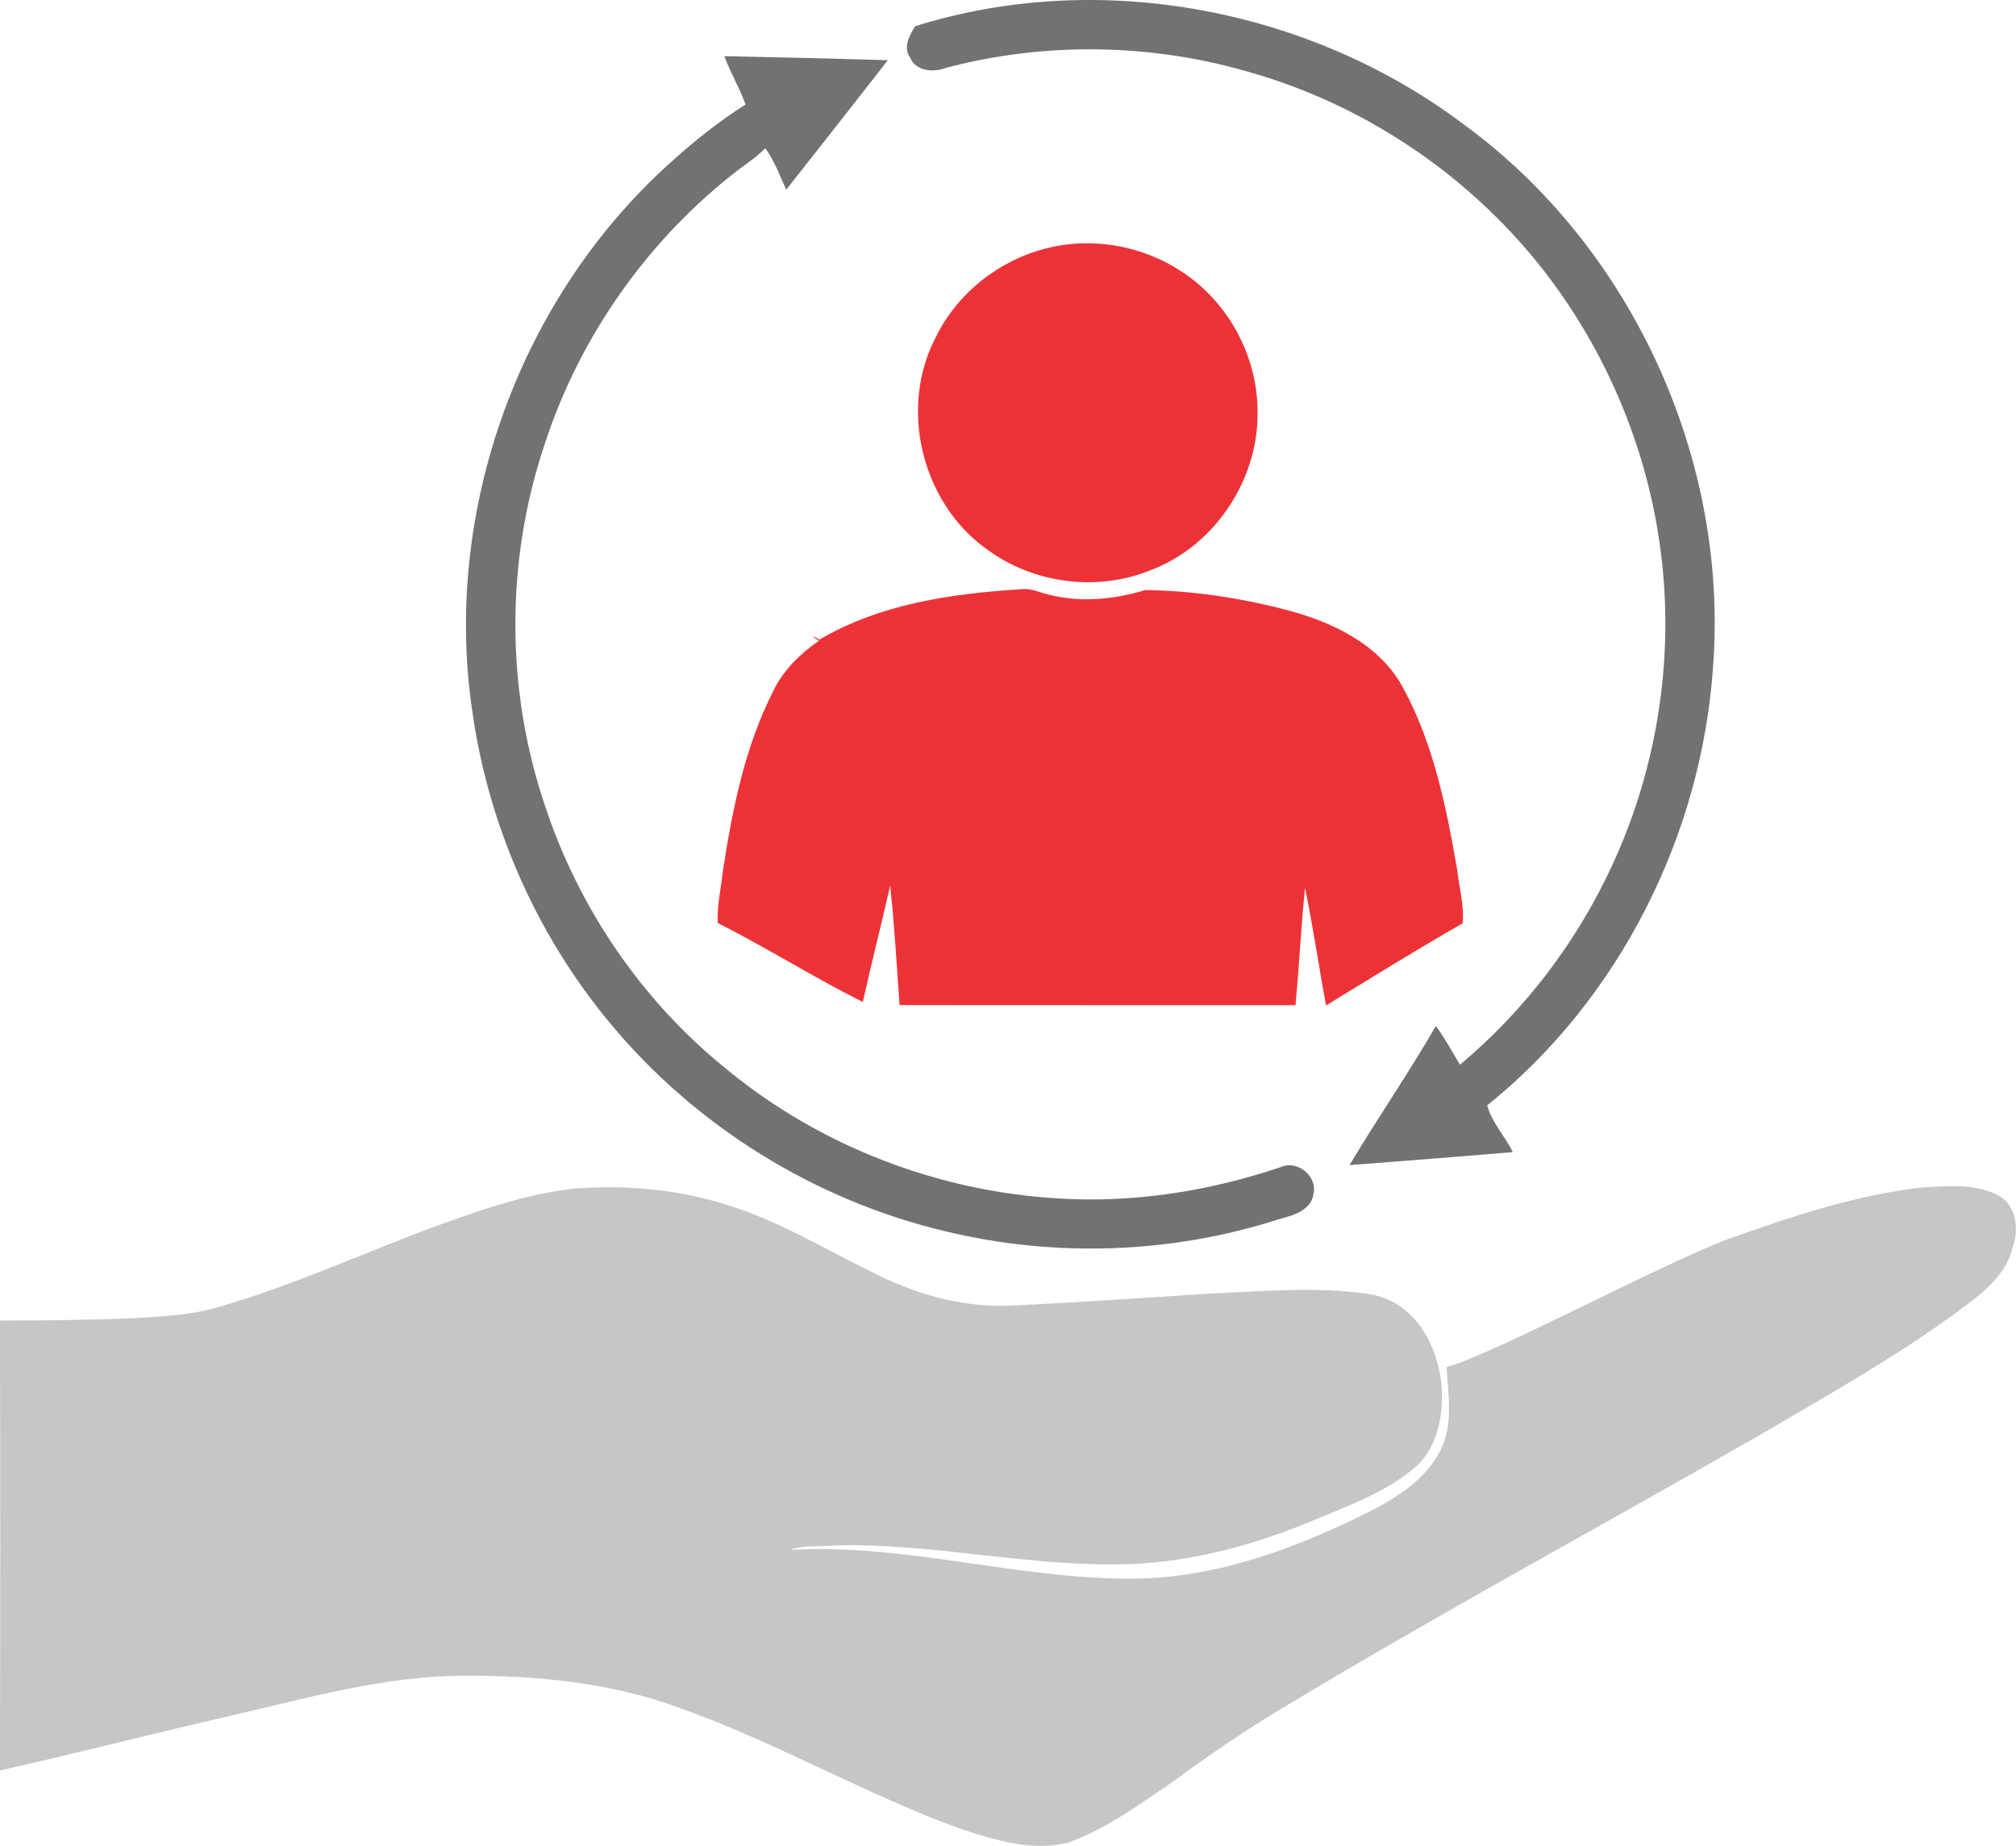
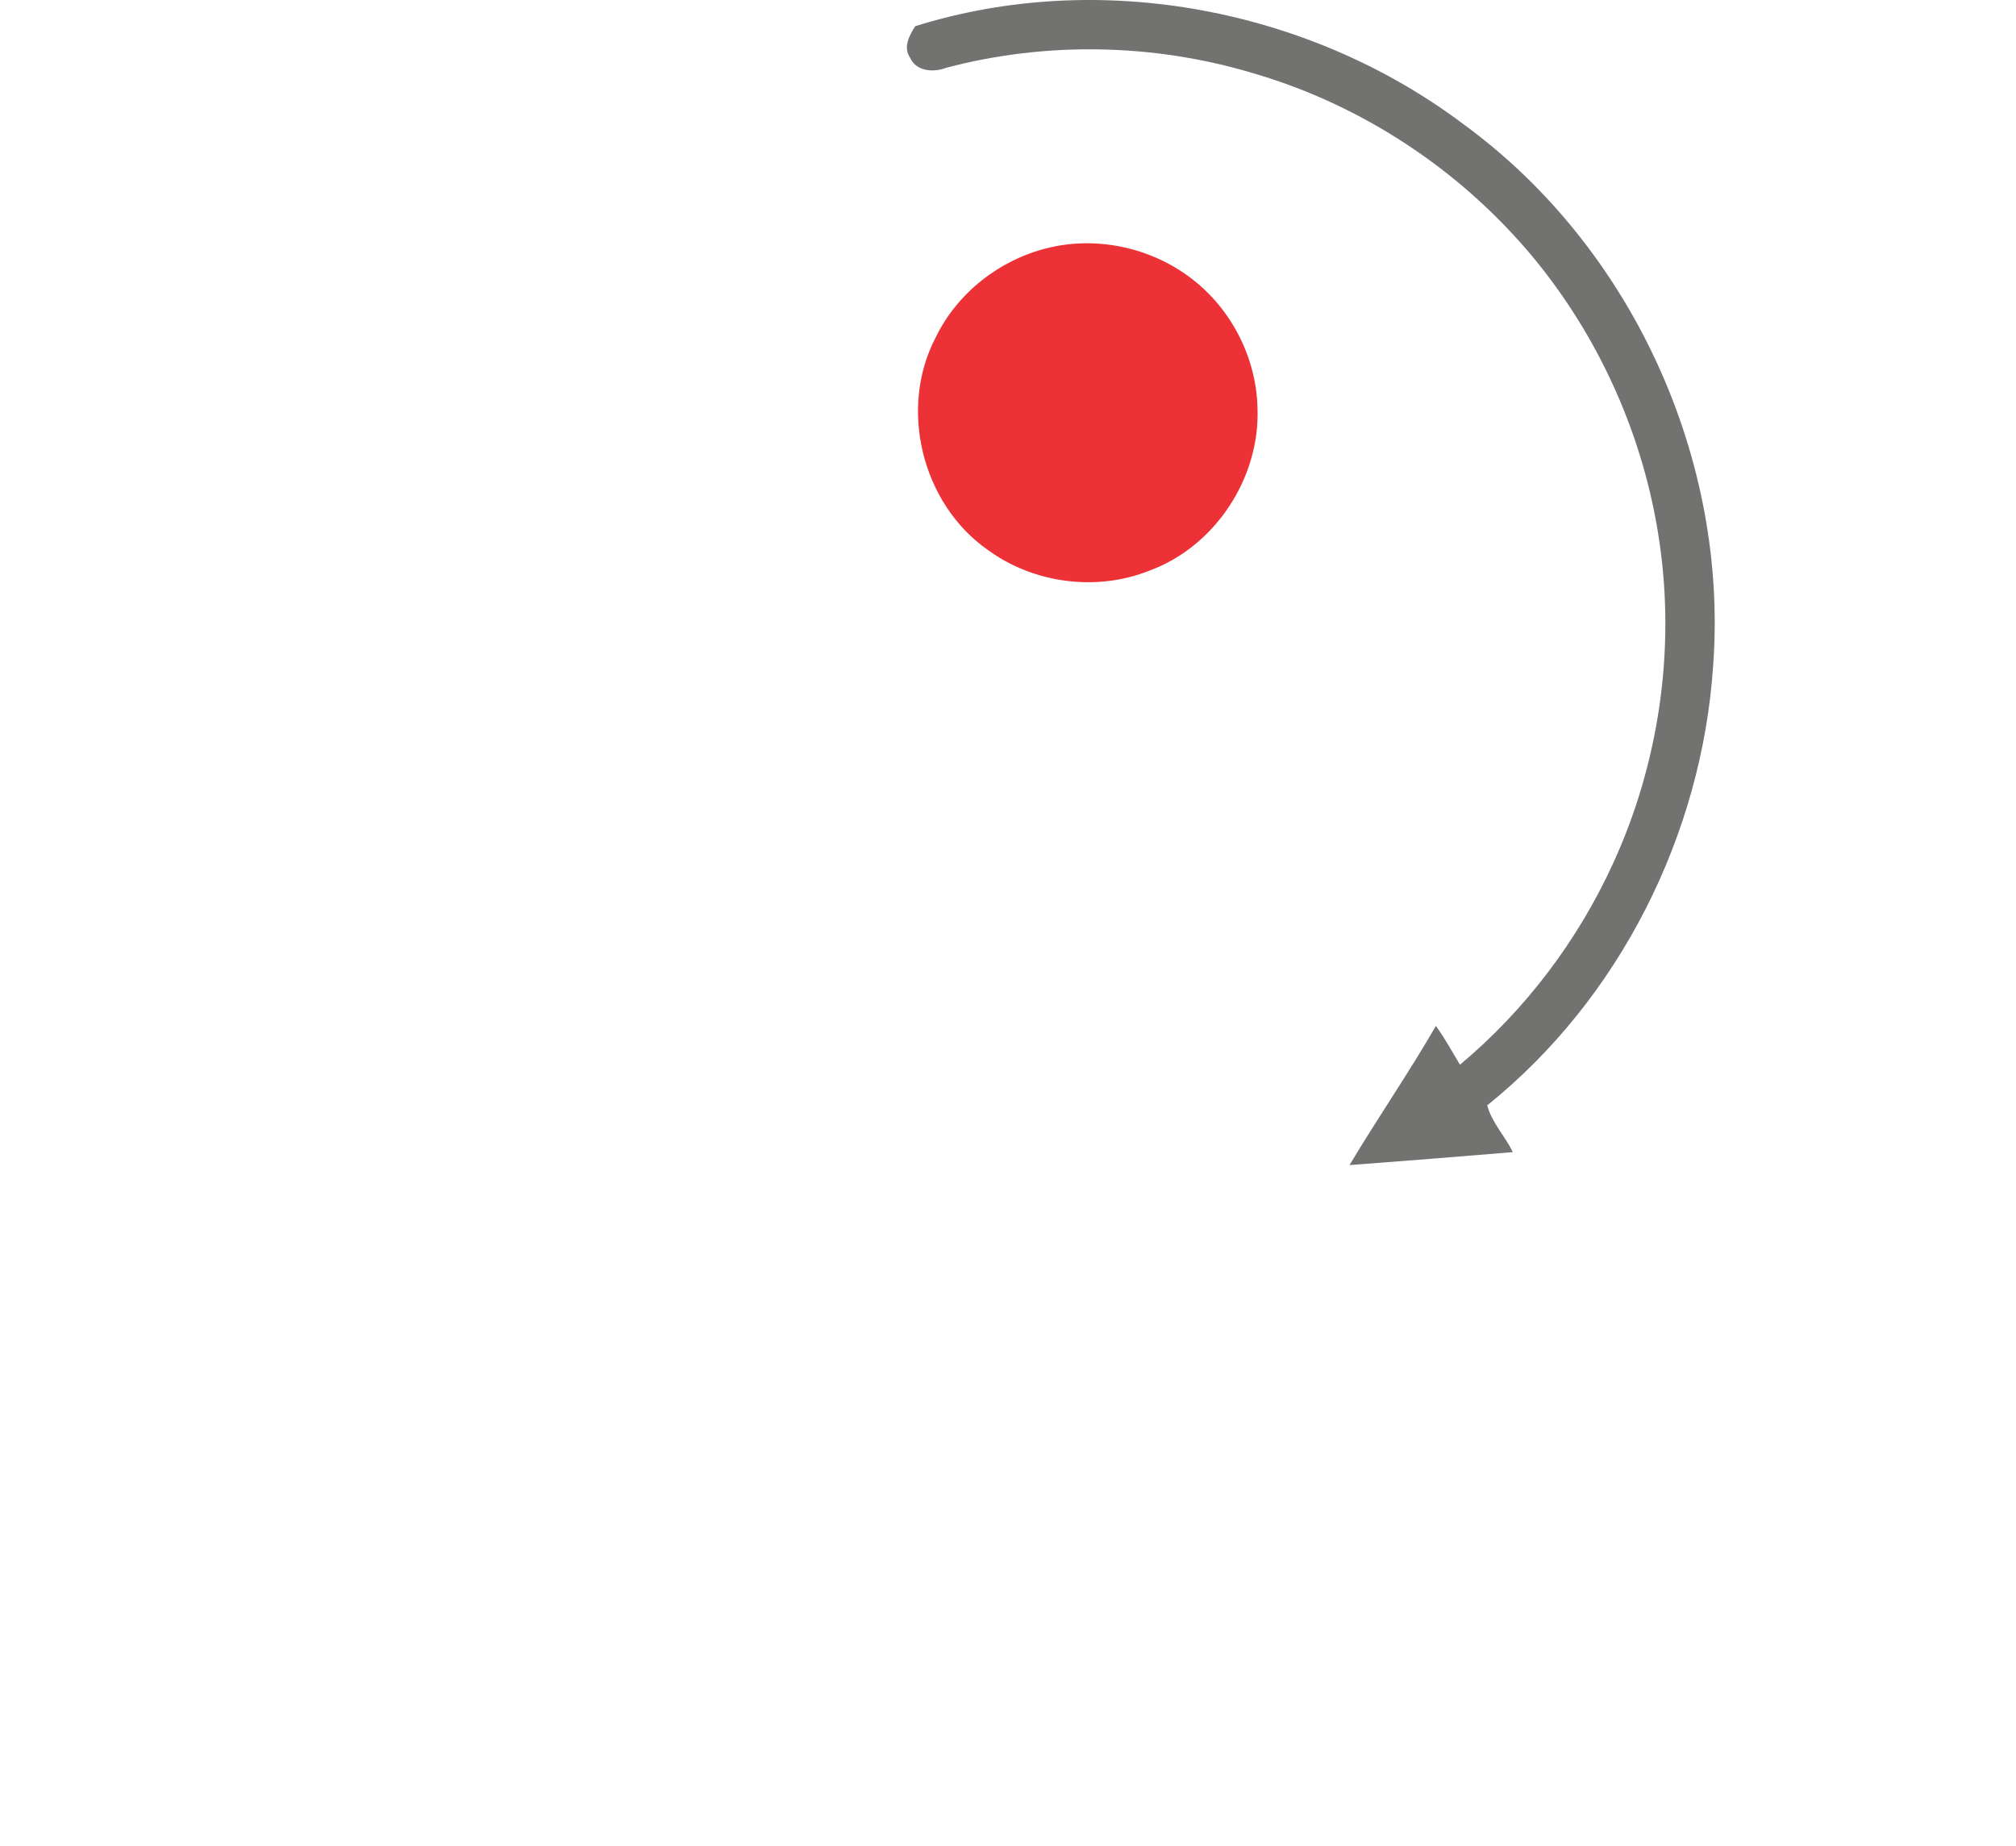
<svg xmlns="http://www.w3.org/2000/svg" xml:space="preserve" width="29.681mm" height="27.176mm" version="1.1" style="shape-rendering:geometricPrecision; text-rendering:geometricPrecision; image-rendering:optimizeQuality; fill-rule:evenodd; clip-rule:evenodd" viewBox="0 0 457.22 418.65">
  <defs>
    <style type="text/css">
   
    .fil2 {fill:#C5C6C6;fill-rule:nonzero}
    .fil0 {fill:#727271;fill-rule:nonzero}
    .fil1 {fill:#ED3237;fill-rule:nonzero}
   
  </style>
  </defs>
  <g id="Слой_x0020_1">
    <path class="fil0" d="M207.57 5.94c41.93,-13.13 89.68,-3.98 124.6,22.42 37.97,27.81 59.84,75.74 56.37,122.63 -2.56,38.31 -21.22,75.57 -51.24,99.69 1.03,3.94 4.06,6.96 5.8,10.61 -12.34,1.02 -24.69,2.02 -37.03,2.94 6.34,-10.63 13.4,-20.84 19.59,-31.56 2.03,2.79 3.68,5.84 5.46,8.79 14.83,-12.39 26.78,-28.21 34.79,-45.79 10.31,-22.55 14.05,-48.06 10.47,-72.61 -3.41,-23.75 -13.53,-46.48 -28.86,-64.93 -16.45,-19.71 -38.8,-34.42 -63.46,-41.57 -22.47,-6.71 -46.81,-7.18 -69.49,-1.18 -2.82,1.11 -6.8,0.82 -8.17,-2.29 -1.63,-2.38 -0.16,-5.05 1.16,-7.15z" />
-     <path class="fil0" d="M164.29 12.74c12.36,0.26 24.72,0.53 37.07,0.92 -7.65,9.82 -15.35,19.59 -23.05,29.36 -1.48,-3.19 -2.67,-6.55 -4.75,-9.42 -1.93,2.03 -4.31,3.53 -6.51,5.22 -20.23,15.71 -35.62,37.58 -43.53,61.94 -8.88,26.37 -8.85,55.61 0.07,81.95 7.72,23.42 22.2,44.58 41.47,59.99 20.98,17.22 47.55,27.43 74.61,29.07 17.19,1.13 34.48,-1.58 50.78,-7.08 3.8,-1.72 8.4,2.05 7.43,6.14 -0.55,3.8 -4.85,4.88 -7.99,5.72 -24.27,7.79 -50.68,8.69 -75.44,2.7 -29.56,-6.99 -56.69,-23.8 -76.08,-47.19 -16.67,-20.03 -27.57,-44.77 -31.23,-70.56 -6.86,-45.74 10.78,-94.23 45.3,-124.97 5.2,-4.7 10.71,-9.07 16.64,-12.83 -1.33,-3.77 -3.45,-7.21 -4.8,-10.97z" />
    <path class="fil1" d="M237.44 56.29c11.16,-2.83 23.46,-0.19 32.61,6.75 9.19,6.91 14.95,18.14 15.15,29.64 0.56,15.73 -9.64,31.26 -24.46,36.71 -12.02,4.84 -26.37,2.93 -36.78,-4.72 -14.92,-10.49 -20.22,-32.16 -11.67,-48.3 4.88,-9.97 14.39,-17.41 25.14,-20.08z" />
-     <path class="fil1" d="M185.83 145.07c13.79,-8.15 30.09,-10.45 45.82,-11.45 2.16,-0.26 4.14,0.75 6.2,1.24 7.21,1.83 14.8,1.11 21.86,-1.04 11.05,0.14 22.11,1.84 32.78,4.7 10.1,2.73 20.51,7.82 25.68,17.38 6.99,12.77 9.86,27.26 12.34,41.47 0.42,4 1.6,7.98 1.22,12.02 -10.45,5.99 -20.7,12.35 -30.98,18.63 -1.67,-8.87 -2.93,-17.82 -4.78,-26.66 -0.87,8.85 -1.34,17.74 -2.14,26.6 -29.94,-0.03 -59.87,0.03 -89.81,-0.03 -0.67,-9.01 -1.14,-18.06 -2.14,-27.04 -2.01,8.79 -4.23,17.53 -6.2,26.35 -11.17,-5.59 -21.78,-12.29 -32.92,-17.93 -0.17,-4.01 0.78,-7.95 1.21,-11.91 2.13,-13.87 4.94,-27.94 11.34,-40.56 2.24,-4.79 6.14,-8.54 10.42,-11.53l-1.51 -0.95c0.58,0.12 1.12,0.37 1.62,0.7z" />
-     <path class="fil2" d="M100.74 277.42c9.83,-3.57 19.87,-6.95 30.34,-7.93 11.13,-0.74 22.44,0.25 33.12,3.57 11.6,3.37 21.95,9.74 32.72,15 9.74,5.11 20.62,8.44 31.71,8.05 15.46,-0.67 30.9,-1.8 46.35,-2.78 11.66,-0.49 23.43,-1.59 35.03,0.08 18.06,2.3 21.91,30.15 10.86,39.4 -6.85,5.86 -15.51,8.82 -23.69,12.26 -12.22,5.09 -25.18,8.64 -38.43,9.52 -23.91,1.38 -47.46,-5.1 -71.37,-4.02 -2.73,0.22 -5.58,-0.08 -8.18,0.92 26.12,-1.51 51.54,6.66 77.6,6.53 19.2,-0.1 37.56,-7 54.48,-15.57 5.98,-3.07 11.92,-7.06 15.2,-13.11 3.24,-5.97 2,-12.96 1.58,-19.31 9.88,-2.55 48.09,-23 63.42,-28.86 14.46,-5.17 29.18,-10.14 44.51,-11.87 5.77,-0.33 12.08,-0.99 17.37,1.89 3.96,2.25 4.55,7.55 3.16,11.51 -1.47,6.59 -7.18,10.76 -12.27,14.57 -14.54,10.67 -30.33,19.48 -45.85,28.59 -35.8,20.53 -72.14,40.16 -107.48,61.46 -8.5,5.08 -16.66,10.69 -24.64,16.55 -7.65,5.23 -15.25,10.81 -24.01,14.02 -8.27,2.07 -16.75,-0.63 -24.6,-3.2 -21.5,-7.83 -41.38,-19.42 -62.93,-27.13 -15.89,-6 -33.06,-7.63 -49.93,-7.53 -17.75,0.1 -34.94,5.02 -52.1,8.98 -17.61,4.03 -35.11,8.55 -52.73,12.51 0.08,-34.01 0.09,-68.03 0,-102.04 10.14,-0.02 20.29,-0.1 30.42,-0.54 6.47,-0.42 13.03,-0.66 19.27,-2.56 17.48,-5.03 33.98,-12.8 51.05,-18.99z" />
  </g>
</svg>